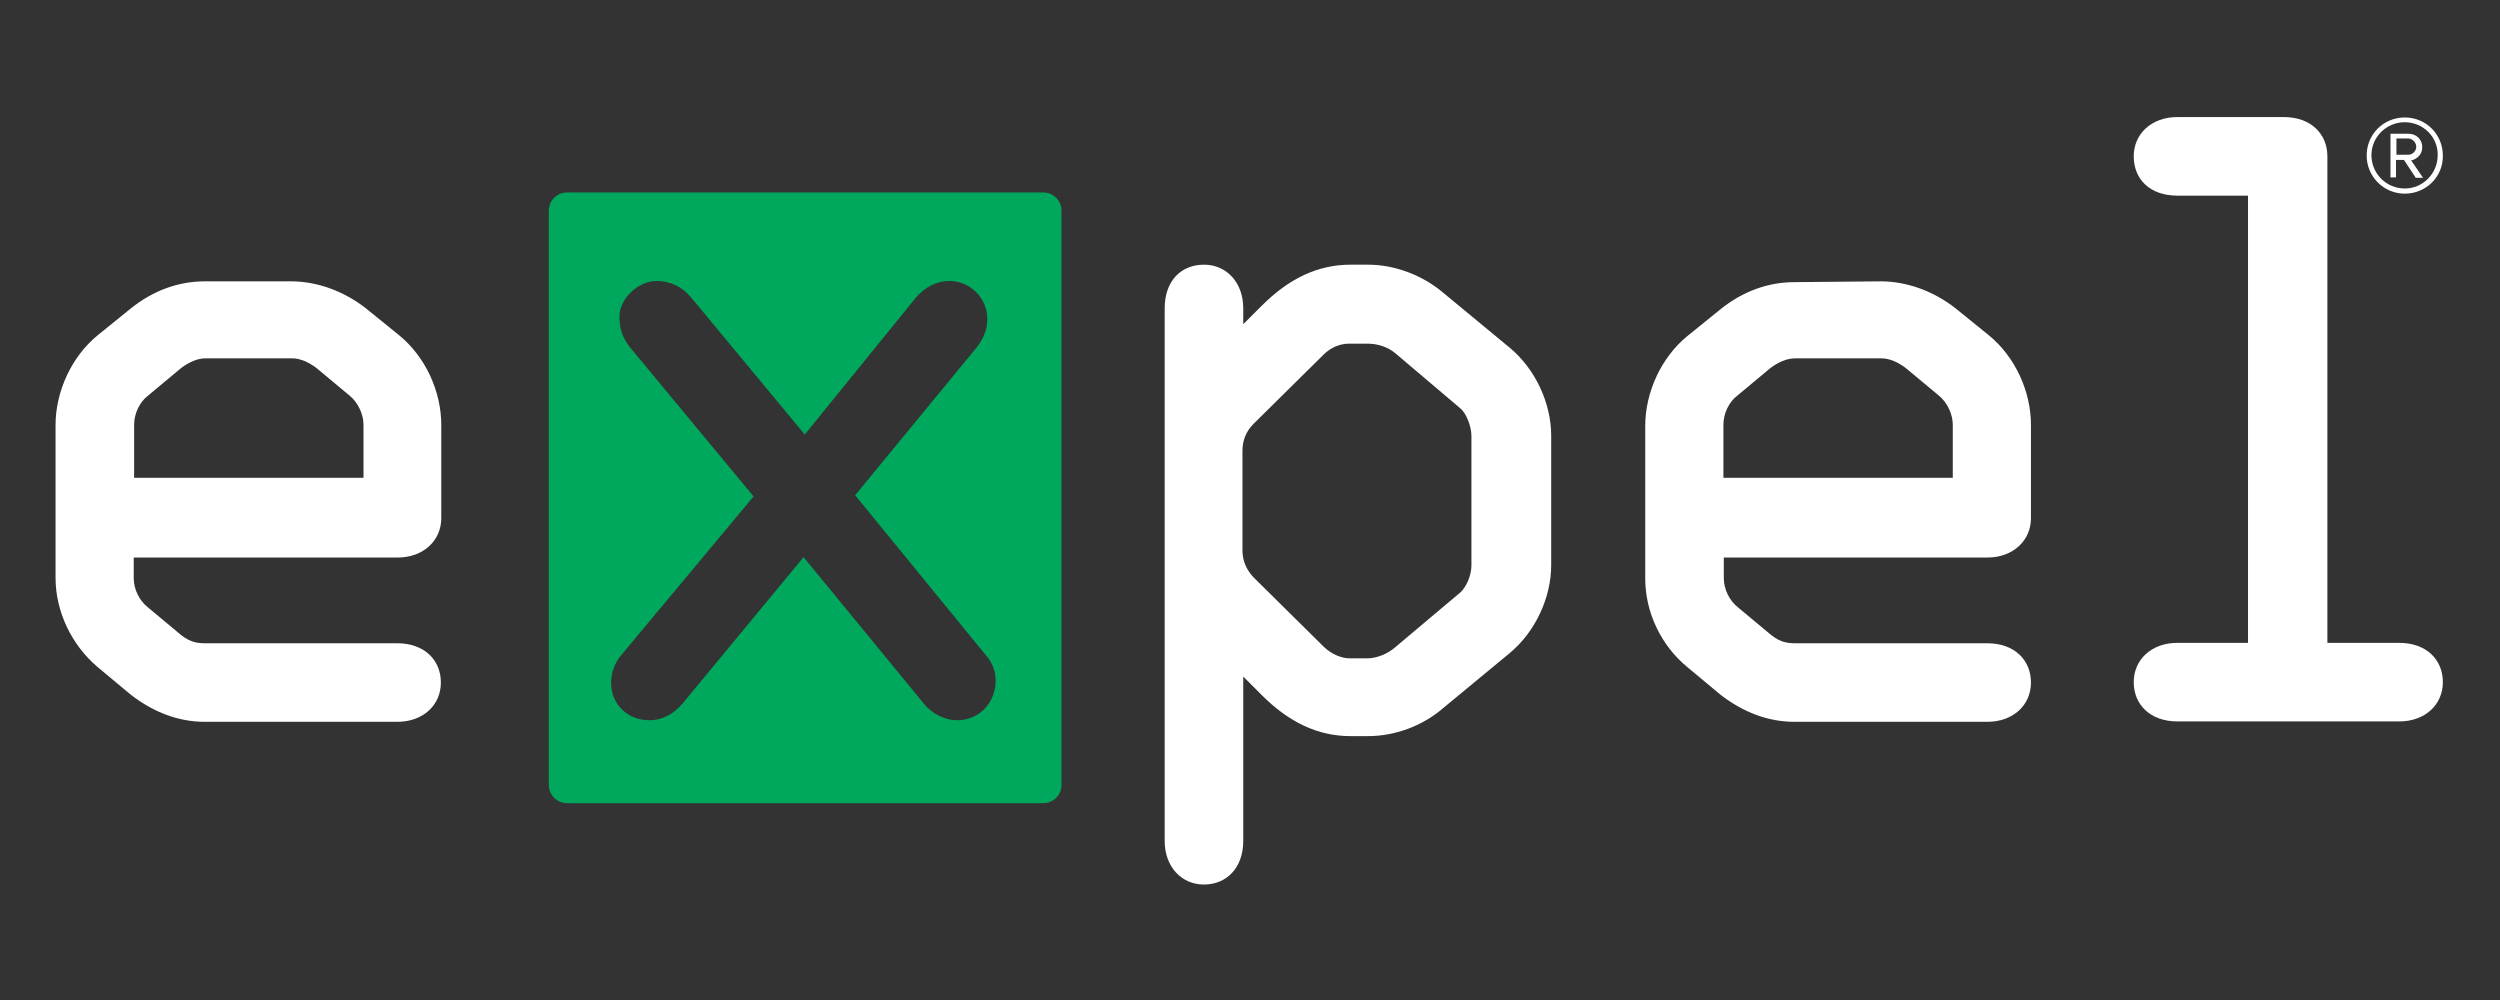
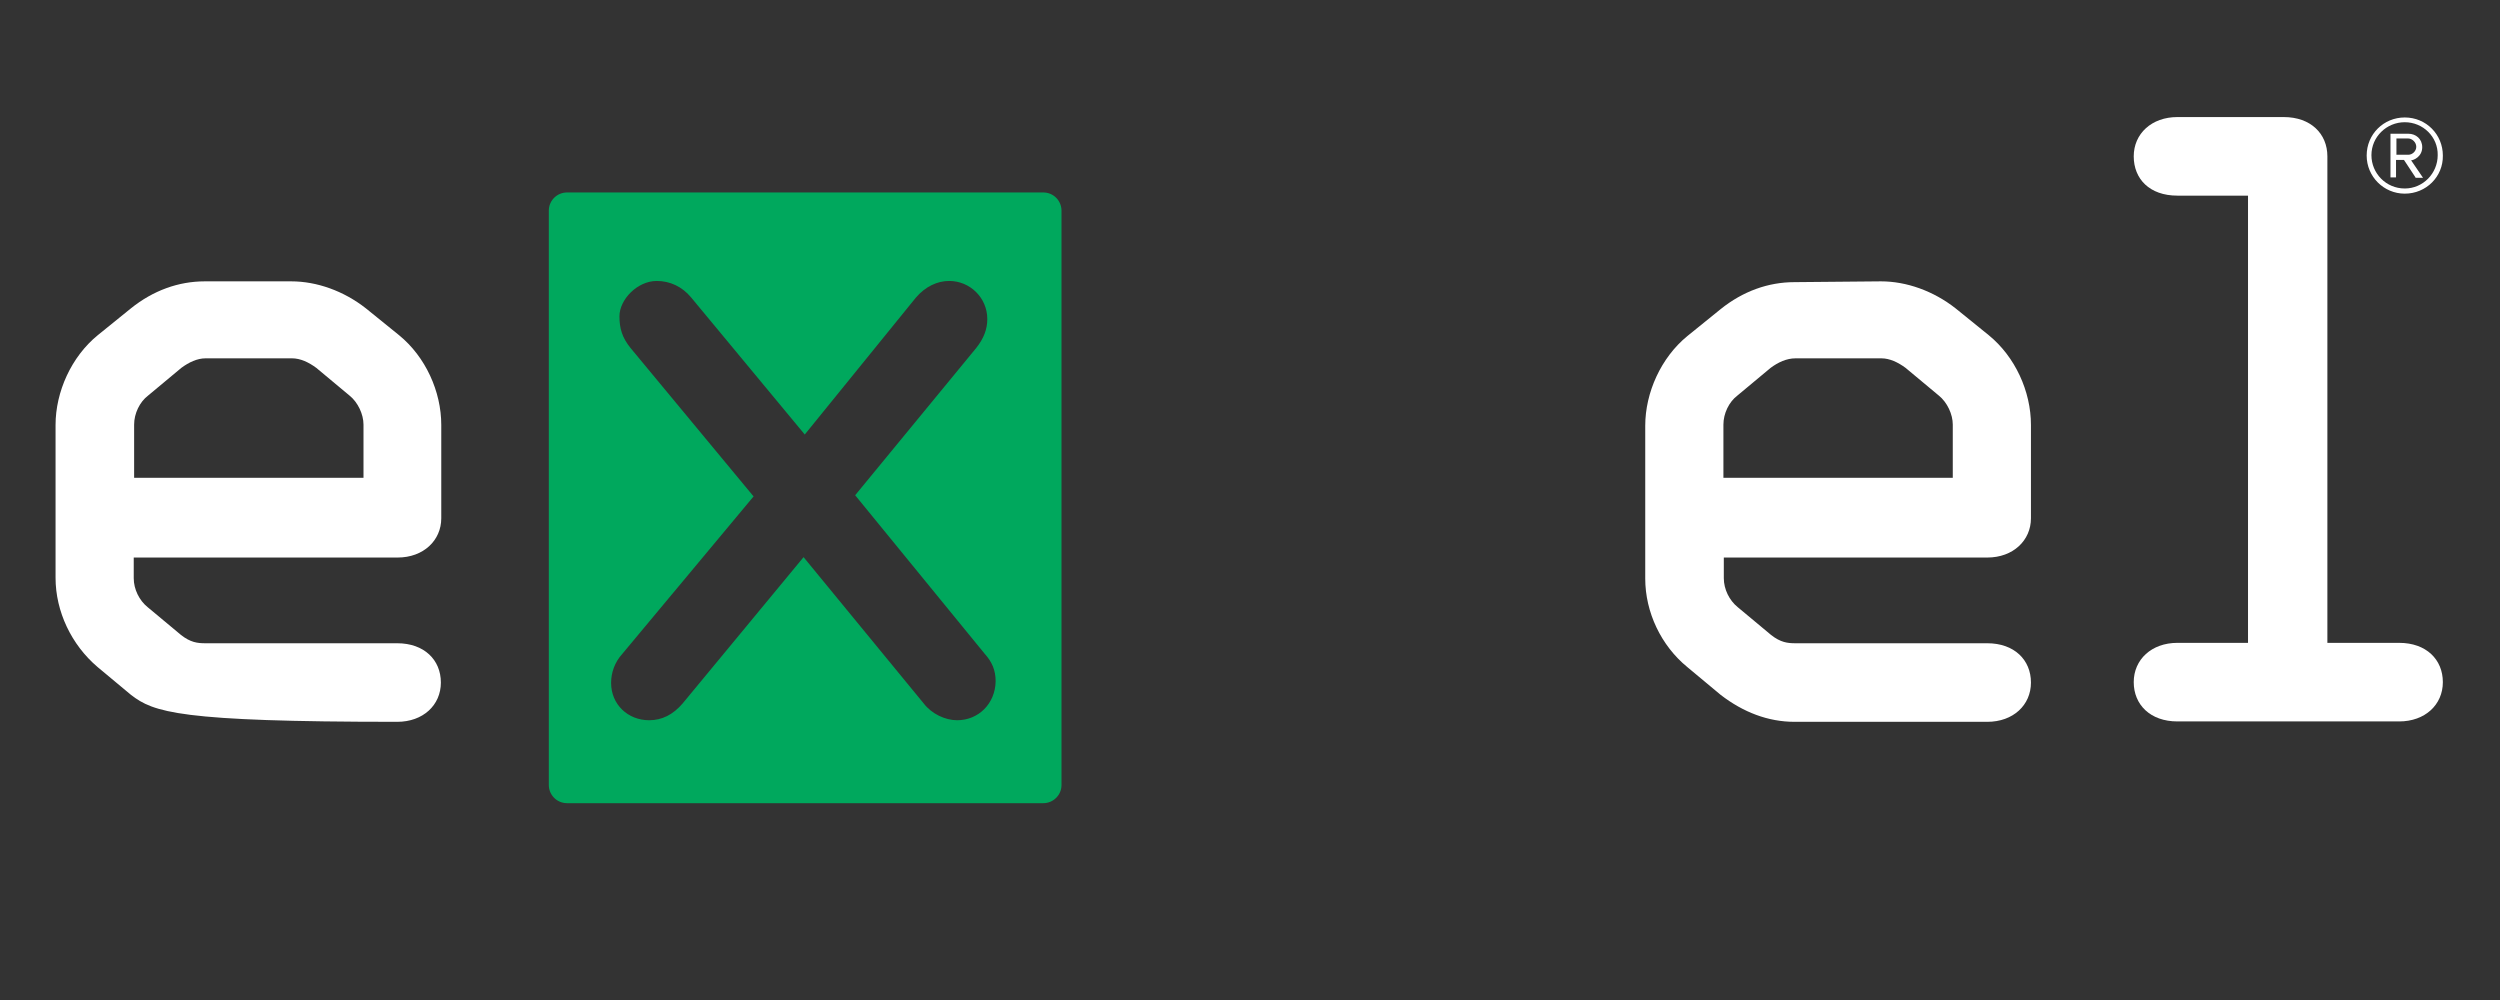
<svg xmlns="http://www.w3.org/2000/svg" width="630" height="252" viewBox="0 0 630 252" fill="none">
  <rect x="0" y="0" width="630" height="252" fill="#333333" stroke="none" />
-   <path d="M73.4 70.9C79.8 70.9 86.6 73.3 92.2 77.7L100.6 84.5C107.2 89.9 111.2 98.6 111.2 107.1V130.6C111.2 136.2 106.7 140.5 100.2 140.5H33.7V145.7C33.7 148.5 35.1 151.3 37.2 153L45.6 160C48 161.9 49.8 162.1 51.7 162.1H100.1C106.9 162.1 111.1 166.3 111.1 172C111.1 177.7 106.6 181.9 100.1 181.9H51.6C45 181.9 38.7 179.5 33 175.1L24.6 168.1C18 162.5 14 154.1 14 145.6V107.1C14 98.7 18 89.9 24.6 84.5L33 77.7C38.6 73.2 45 70.9 51.6 70.9H73.4ZM45.7 92.7L37.3 99.7C35.2 101.3 33.8 104.2 33.8 107V120.4H91.6V107C91.6 104.4 90.2 101.4 88.1 99.7L79.7 92.7C77.8 91.3 75.7 90.3 73.6 90.3H51.8C49.7 90.3 47.6 91.3 45.7 92.7Z" fill="white" />
+   <path d="M73.4 70.9C79.8 70.9 86.6 73.3 92.2 77.7L100.6 84.5C107.2 89.9 111.2 98.6 111.2 107.1V130.6C111.2 136.2 106.7 140.5 100.2 140.5H33.7V145.7C33.7 148.5 35.1 151.3 37.2 153L45.6 160C48 161.9 49.8 162.1 51.7 162.1H100.1C106.9 162.1 111.1 166.3 111.1 172C111.1 177.7 106.6 181.9 100.1 181.9C45 181.9 38.7 179.5 33 175.1L24.6 168.1C18 162.5 14 154.1 14 145.6V107.1C14 98.7 18 89.9 24.6 84.5L33 77.7C38.6 73.2 45 70.9 51.6 70.9H73.4ZM45.7 92.7L37.3 99.7C35.2 101.3 33.8 104.2 33.8 107V120.4H91.6V107C91.6 104.4 90.2 101.4 88.1 99.7L79.7 92.7C77.8 91.3 75.7 90.3 73.6 90.3H51.8C49.7 90.3 47.6 91.3 45.7 92.7Z" fill="white" />
  <path d="M262.9 48.5H142.9C140.4 48.5 138.3 50.5 138.3 53.1V197.8C138.3 200.3 140.3 202.4 142.9 202.4H262.9C265.4 202.4 267.5 200.4 267.5 197.8V53.1C267.5 50.6 265.5 48.5 262.9 48.5ZM241.2 181.5C238.2 181.5 234.8 179.9 232.8 177.3L202.5 140.4L172 177.3C169.6 180.1 166.8 181.5 163.6 181.5C158.2 181.5 154 177.5 154 172.1C154 169.5 154.9 166.9 156.8 164.8L189.9 125.1L158.9 87.7C156.8 85.1 156.1 82.8 156.1 79.7C156.1 75.5 160.6 70.8 165.5 70.8C168.8 70.8 171.9 72.2 174.2 75L202.8 109.5L230.8 75C233.2 72.2 236.2 70.8 239.2 70.8C244.4 70.8 248.8 75 248.8 80.4C248.8 83 247.9 85.3 246 87.7L215.5 124.8L248.1 164.7C250 166.8 250.9 168.9 250.9 171.7C250.8 177.3 246.6 181.5 241.2 181.5Z" fill="#00A85D" />
-   <path d="M313.3 81.7L318 77C324.8 70.2 332.1 66.7 340.3 66.7H344.8C351.4 66.7 358.4 69.3 363.6 73.7L380.3 87.5C386.9 92.9 390.9 101.6 390.9 109.8V142.4C390.9 150.6 386.9 159.3 380.3 164.7L363.6 178.5C358.4 183 351.4 185.5 344.8 185.5H340.3C332.1 185.5 324.8 182 318 175.2L313.3 170.5V211.9C313.3 218.7 309.1 222.9 303.4 222.9C297.7 222.9 293.5 218.4 293.5 211.9V77.7C293.5 70.7 297.7 66.7 303.4 66.7C309.1 66.7 313.3 71.2 313.3 77.7V81.7ZM333.5 89.4L315.9 106.8C314 108.7 313.1 111 313.1 113.6V138.7C313.1 141.3 314.1 143.6 315.9 145.5L333.5 162.9C335.4 164.8 338 165.9 340.1 165.9H344.6C347 165.9 349.8 164.7 351.6 163.1L368 149.3C369.4 148.1 370.8 145.1 370.8 142.5V109.9C370.8 107.3 369.4 104 368 102.9L351.6 89C349.7 87.4 347.1 86.6 344.6 86.6H340C337.7 86.6 335.4 87.5 333.5 89.4Z" fill="white" />
  <path d="M474 70.9C480.4 70.9 487.2 73.3 492.8 77.7L501.2 84.5C507.8 89.9 511.8 98.6 511.8 107.1V130.6C511.8 136.2 507.3 140.5 500.8 140.5H434.4V145.7C434.4 148.5 435.8 151.3 437.9 153L446.3 160C448.7 161.9 450.5 162.1 452.4 162.1H500.8C507.6 162.1 511.8 166.3 511.8 172C511.8 177.7 507.3 181.9 500.8 181.9H452.2C445.6 181.9 439.3 179.5 433.6 175.1L425.2 168.1C418.6 162.7 414.6 154.3 414.6 145.8V107.3C414.6 98.9 418.6 90.1 425.2 84.7L433.6 77.9C439.2 73.4 445.6 71.1 452.2 71.1L474 70.9ZM446.2 92.7L437.8 99.7C435.7 101.3 434.3 104.2 434.3 107V120.4H492.1V107C492.1 104.4 490.7 101.4 488.6 99.7L480.2 92.7C478.3 91.3 476.2 90.3 474.1 90.3H452.5C450.2 90.3 448.1 91.3 446.2 92.7Z" fill="white" />
  <path d="M575.5 29.5C582.3 29.5 586.5 33.7 586.5 39.4V162H604.6C611.4 162 615.6 166.2 615.6 171.9C615.6 177.6 611.1 181.8 604.6 181.8H548.7C541.9 181.8 537.7 177.6 537.7 171.9C537.7 166.2 542.2 162 548.7 162H566.5V49.3H548.7C541.7 49.3 537.7 45.1 537.7 39.4C537.7 33.7 542.2 29.5 548.7 29.5H575.5Z" fill="white" />
  <path d="M606 48.8C600.7 48.8 596.4 44.5 596.4 39.2C596.4 33.8 600.7 29.6 606 29.6C611.4 29.6 615.6 33.9 615.6 39.2C615.7 44.5 611.4 48.8 606 48.8ZM606 30.8C601.4 30.8 597.6 34.5 597.6 39.1C597.6 43.7 601.3 47.5 606 47.5C610.6 47.5 614.3 43.7 614.3 39.1C614.4 34.5 610.6 30.8 606 30.8ZM608.7 44.7L605.8 40.3H603.8V44.7H602.4V33.7H606.9C608.8 33.7 610.4 35 610.4 37.1C610.4 39.5 608.2 40.4 607.6 40.4L610.6 44.8H608.7V44.7ZM606.9 34.9H603.9V39H606.9C607.9 39 608.9 38.1 608.9 37C608.9 35.8 607.8 34.9 606.9 34.9Z" fill="white" />
</svg>